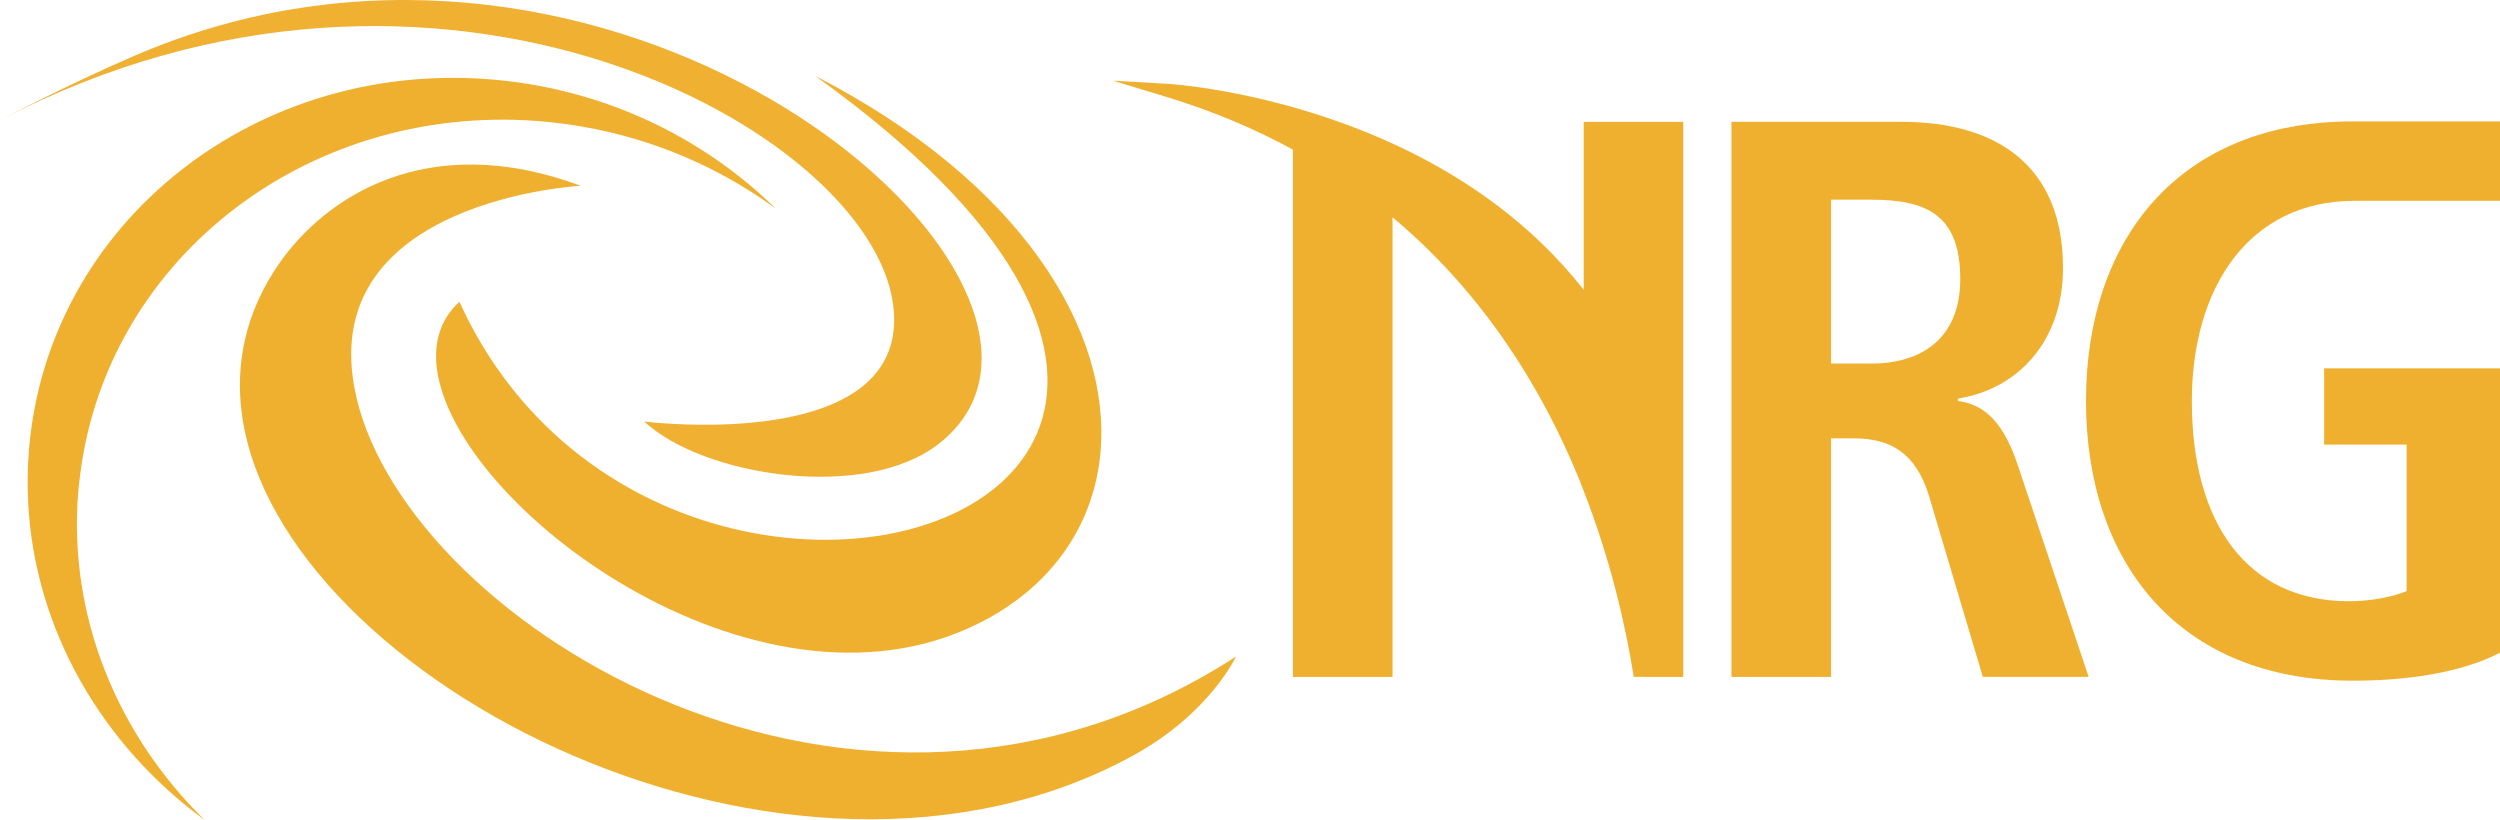
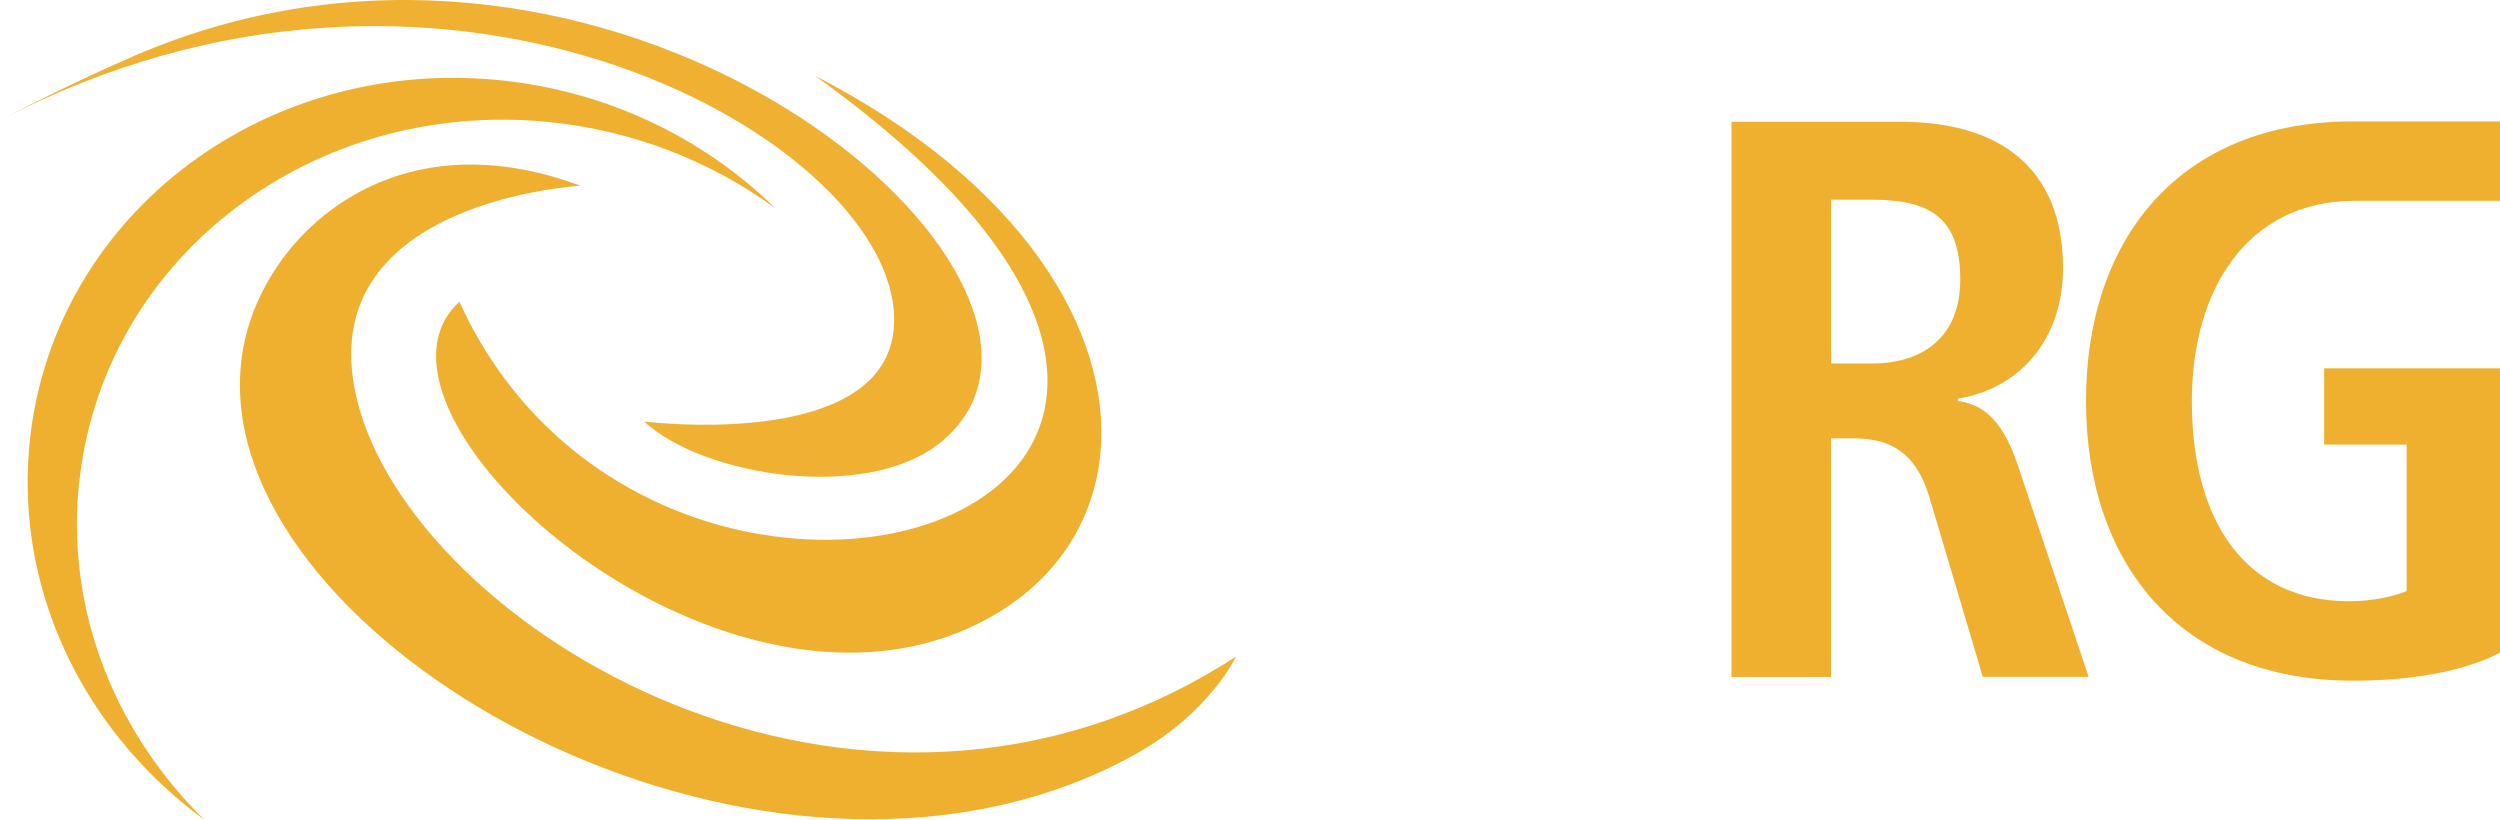
<svg xmlns="http://www.w3.org/2000/svg" id="Layer_1" viewBox="0 0 729.99 239.44">
  <defs>
    <style>.cls-1{fill:#f0b031;}.cls-2{fill:#f0b02f;}</style>
  </defs>
  <path class="cls-2" d="M505.58,35.57h49.54c28.18,0,47.27,13,47.27,42.72,0,21.13-12.95,35.3-30.68,38.09v.69c5.9.93,12.5,3.73,17.5,18.82l20.67,61.76h-30.9l-15.68-52.71c-3.86-12.77-11.36-16.95-22.05-16.95h-6.59v69.67h-29.08V35.57ZM546.48,106.15c15.45,0,25.91-8.12,25.91-24.61,0-18.59-9.55-23.23-25.91-23.23h-11.82v47.84h11.82Z" />
  <path class="cls-2" d="M729.99,58.64h-42.5c-30.9,0-47.48,25.47-47.48,58.46,0,35.71,16.12,58.46,45.9,58.46,6.82,0,12.96-1.38,16.82-2.96v-42.77h-24.09v-22.28h51.36v83.02c-8.18,4.32-22.26,8.19-42.95,8.19-50.91,0-77.95-34.57-77.95-81.66s27.04-81.65,77.95-81.65h42.95v23.19Z" />
-   <path class="cls-2" d="M462.44,35.59v49.03c-15.12-19.25-34.23-32.37-52.79-41.28-7.65-3.67-15.19-6.63-22.32-9.02-25.85-8.67-46.3-9.84-46.42-9.85l-15.89-.9,15.23,4.62c13.76,4.16,26.11,9.4,37.27,15.5v153.97h29.09V63.47c.31.28.66.53.98.8,25.9,22,42.59,49.12,53.35,75.26.52,1.29.99,2.55,1.49,3.82,7.72,19.78,12.15,38.77,14.63,54.3h0s13.35.01,13.35.01h0s1.1-.01,1.1-.01V35.59h-29.09Z" />
  <path class="cls-2" d="M237.9,22.07c59.43,42.57,74.36,78.37,65.7,102.45-16.02,44.54-112.75,49.12-158.65-17.29-4.02-5.82-7.66-12.18-10.8-19.11-5.98,5.44-7.8,12.79-6.35,21.07,7.27,41.43,96.69,106.1,160.3,71.62,20.01-10.84,31.43-28.41,33.24-48.71,3.15-35.23-22.71-78.77-83.45-110.02" />
  <path class="cls-2" d="M104.15,116.3c-.25-1.04-.47-2.07-.66-3.07-10.22-54.92,66.06-58.98,66.06-58.98-45.05-16.73-74.84,3.54-88.19,22.92-9.67,14.02-12.76,29.03-10.7,44,10.68,77.4,159.95,154.55,260.37,99.35,22.27-12.27,29.87-28.81,29.87-28.81-110.3,71.51-240.97-8.75-256.76-75.4" />
  <path class="cls-1" d="M39.11,16.35C18.71,25.16,0,35.15,0,35.15c127.25-66.68,253.6,2.3,260.74,53.47,1.41,10.03-1.58,17.29-6.95,22.5-18.48,17.91-65.68,11.96-65.68,11.96,16.92,15.84,64.44,23.64,86.25,6.32,4.25-3.36,7.3-7.21,9.32-11.4,24.88-51.84-112.4-158.79-244.56-101.65" />
  <path class="cls-2" d="M145.78,23.4C75.38,16.41,13.9,64.74,8.46,131.38c-.44,5.21-.5,10.39-.23,15.5,1.94,37.03,21.57,70.66,51.52,92.56-25.34-24.82-39.89-59.3-36.9-95.86.14-1.55.31-3.06.51-4.58C31.17,74.75,91.4,28.78,160.17,35.62c24.92,2.48,47.6,11.59,66.28,25.24-20.8-20.39-48.93-34.29-80.67-37.46" />
</svg>